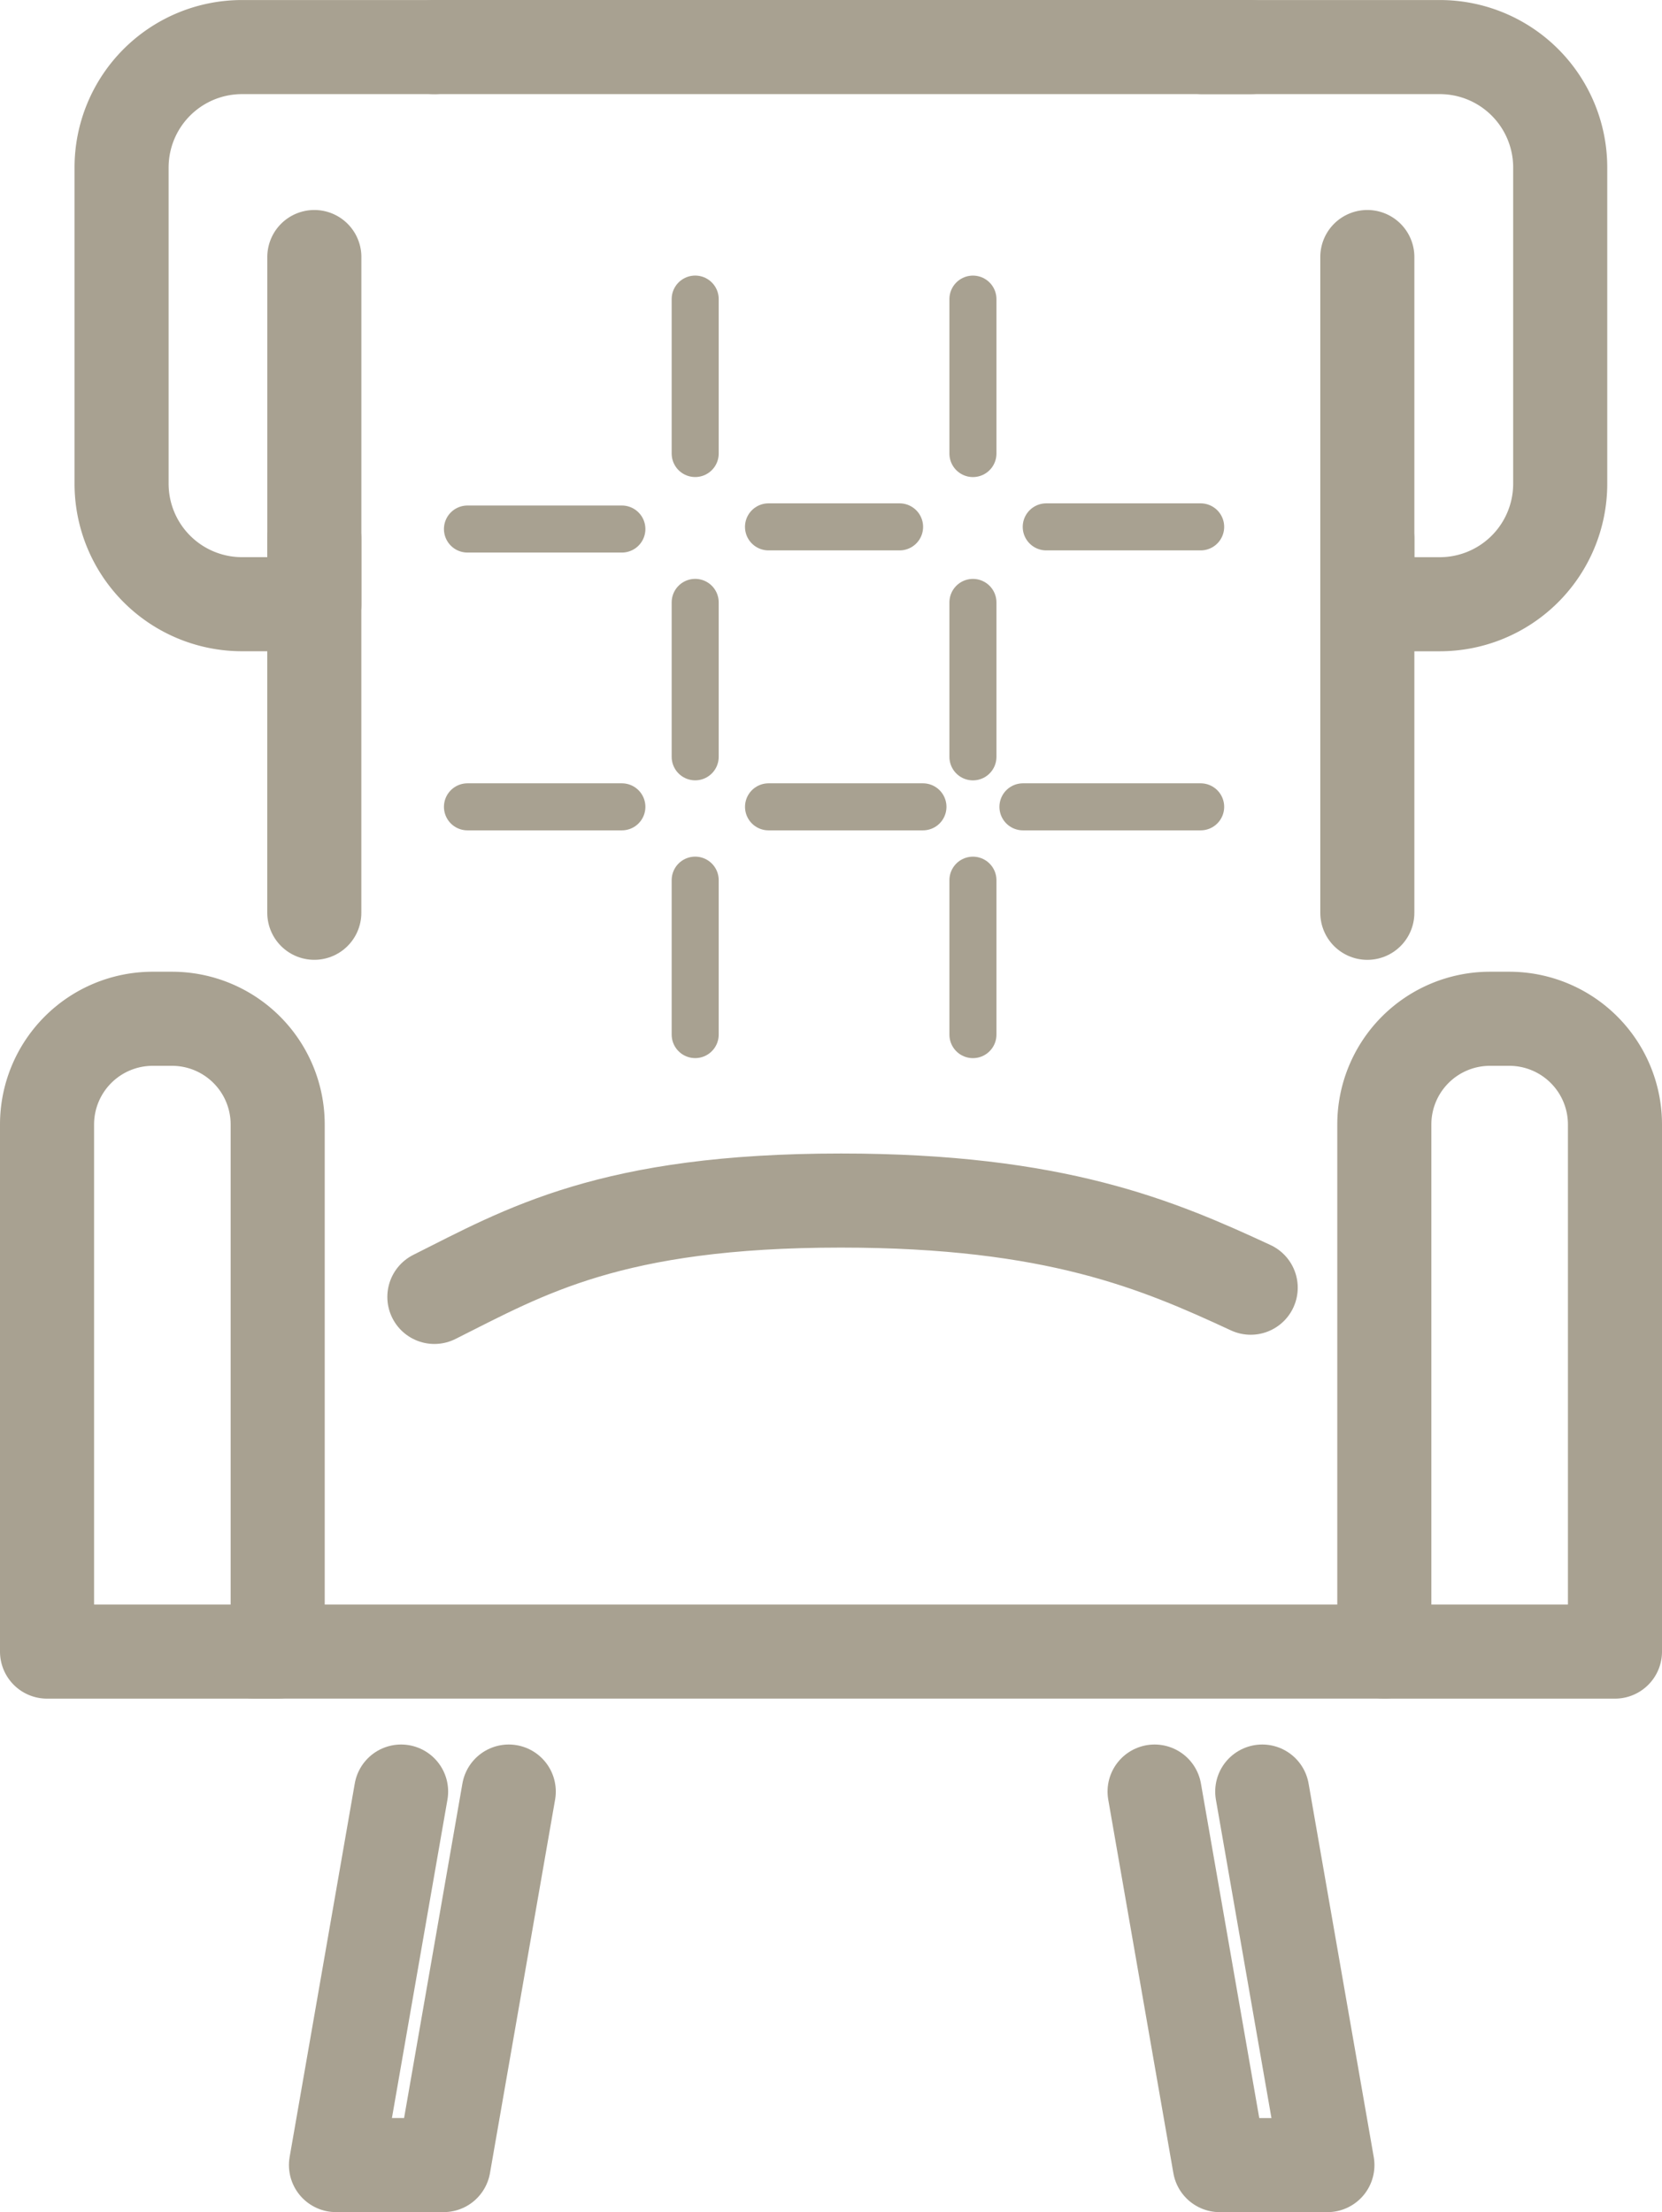
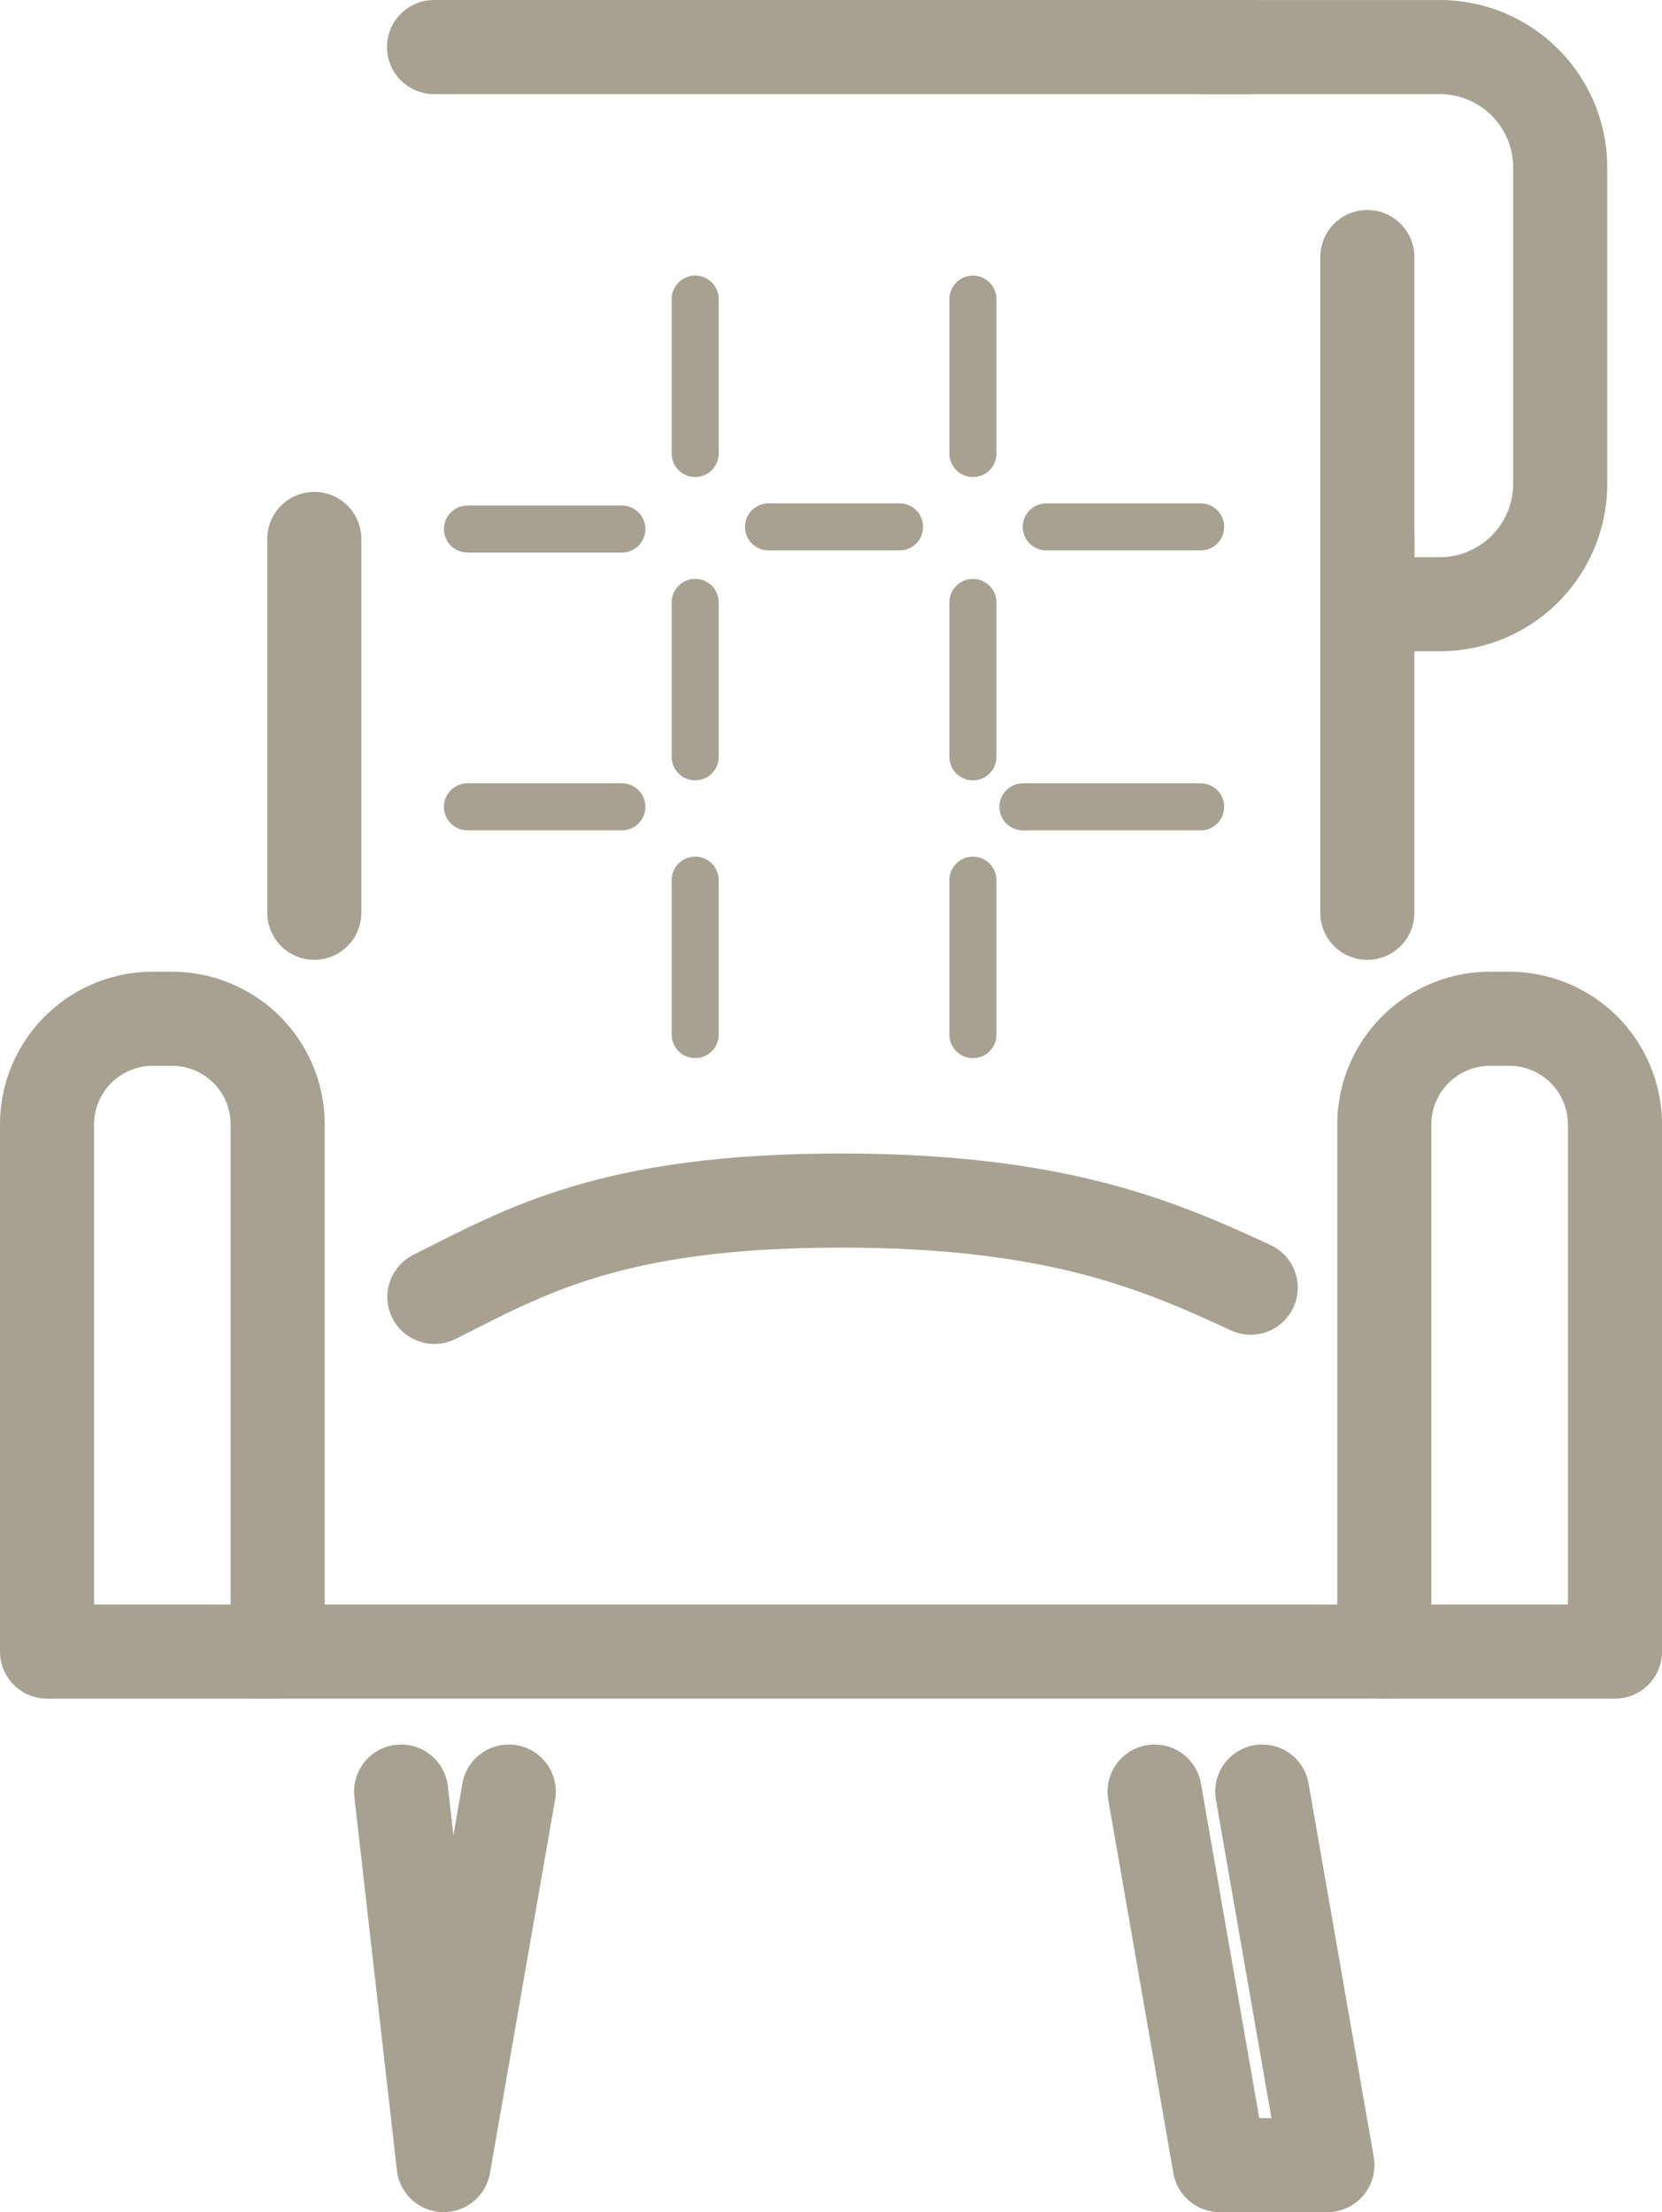
<svg xmlns="http://www.w3.org/2000/svg" width="53" height="70.536" viewBox="0 0 53 70.536">
  <g transform="translate(0.085 0.012)">
-     <path d="M11.324.477H5.2a3.84,3.84,0,0,0-3.84,3.84V14.4A3.842,3.842,0,0,0,5.2,18.242H7.507V7.172" transform="translate(2.432 1.012)" fill="none" stroke="#a8a191" stroke-linecap="round" stroke-linejoin="round" stroke-width="3" />
    <path d="M14.477.477h7.55a3.84,3.84,0,0,1,3.84,3.84V14.4a3.842,3.842,0,0,1-3.84,3.843H19.716V7.172" transform="translate(23.802 1.012)" fill="none" stroke="#a8a191" stroke-linecap="round" stroke-linejoin="round" stroke-width="3" />
-     <path d="M9.468,21.638,7.391,33.548H3.958L6.035,21.638" transform="translate(6.671 35.476)" fill="none" stroke="#a8a191" stroke-linecap="round" stroke-linejoin="round" stroke-width="3" />
+     <path d="M9.468,21.638,7.391,33.548L6.035,21.638" transform="translate(6.671 35.476)" fill="none" stroke="#a8a191" stroke-linecap="round" stroke-linejoin="round" stroke-width="3" />
    <path d="M13.889,21.638l2.077,11.911H19.4L17.322,21.638" transform="translate(22.845 35.476)" fill="none" stroke="#a8a191" stroke-linecap="round" stroke-linejoin="round" stroke-width="3" />
    <line x2="26.042" transform="translate(13.756 1.488)" fill="none" stroke="#a8a191" stroke-linecap="round" stroke-linejoin="round" stroke-width="3" />
    <path d="M.453,32.442H7.808V15.634a3.37,3.37,0,0,0-3.37-3.37H3.826a3.371,3.371,0,0,0-3.373,3.37Z" transform="translate(0.962 20.209)" fill="none" stroke="#a8a191" stroke-linecap="round" stroke-linejoin="round" stroke-width="3" />
    <path d="M16.676,32.442h7.355V15.634a3.37,3.37,0,0,0-3.37-3.37h-.615a3.37,3.37,0,0,0-3.37,3.37Z" transform="translate(27.384 20.209)" fill="none" stroke="#a8a191" stroke-linecap="round" stroke-linejoin="round" stroke-width="3" />
    <path d="M5.152,17.542c2.886-1.446,5.623-3.073,12.965-3.073,6.848,0,10.123,1.414,13.067,2.779" transform="translate(8.615 23.8)" fill="none" stroke="#a8a191" stroke-linecap="round" stroke-linejoin="round" stroke-width="3" />
    <line x1="36.034" transform="translate(8.025 52.65)" fill="none" stroke="#a8a191" stroke-linecap="round" stroke-linejoin="round" stroke-width="3" />
    <line y2="11.921" transform="translate(43.518 17.173)" fill="none" stroke="#a8a191" stroke-linecap="round" stroke-linejoin="round" stroke-width="3" />
    <line y1="11.921" transform="translate(9.938 17.172)" fill="none" stroke="#a8a191" stroke-linecap="round" stroke-linejoin="round" stroke-width="3" />
    <line y2="4.924" transform="translate(30.941 9.526)" fill="none" stroke="#a8a191" stroke-linecap="round" stroke-linejoin="round" stroke-width="1.5" />
    <line y1="4.924" transform="translate(22.084 9.525)" fill="none" stroke="#a8a191" stroke-linecap="round" stroke-linejoin="round" stroke-width="1.5" />
    <line x1="4.18" transform="translate(24.422 16.788)" fill="none" stroke="#a8a191" stroke-linecap="round" stroke-linejoin="round" stroke-width="1.5" />
    <line x1="4.924" transform="translate(33.279 16.788)" fill="none" stroke="#a8a191" stroke-linecap="round" stroke-linejoin="round" stroke-width="1.5" />
    <line y2="4.924" transform="translate(30.941 28.054)" fill="none" stroke="#a8a191" stroke-linecap="round" stroke-linejoin="round" stroke-width="1.5" />
-     <line x2="4.924" transform="translate(24.423 25.715)" fill="none" stroke="#a8a191" stroke-linecap="round" stroke-linejoin="round" stroke-width="1.5" />
    <line y1="4.924" transform="translate(22.084 28.053)" fill="none" stroke="#a8a191" stroke-linecap="round" stroke-linejoin="round" stroke-width="1.5" />
    <line x2="4.924" transform="translate(14.822 25.715)" fill="none" stroke="#a8a191" stroke-linecap="round" stroke-linejoin="round" stroke-width="1.5" />
    <line x2="5.667" transform="translate(32.536 25.715)" fill="none" stroke="#a8a191" stroke-linecap="round" stroke-linejoin="round" stroke-width="1.5" />
    <line y2="4.924" transform="translate(30.941 19.197)" fill="none" stroke="#a8a191" stroke-linecap="round" stroke-linejoin="round" stroke-width="1.5" />
    <line y1="4.924" transform="translate(22.084 19.196)" fill="none" stroke="#a8a191" stroke-linecap="round" stroke-linejoin="round" stroke-width="1.5" />
    <line x2="4.924" transform="translate(14.822 16.857)" fill="none" stroke="#a8a191" stroke-linecap="round" stroke-linejoin="round" stroke-width="1.5" />
  </g>
</svg>